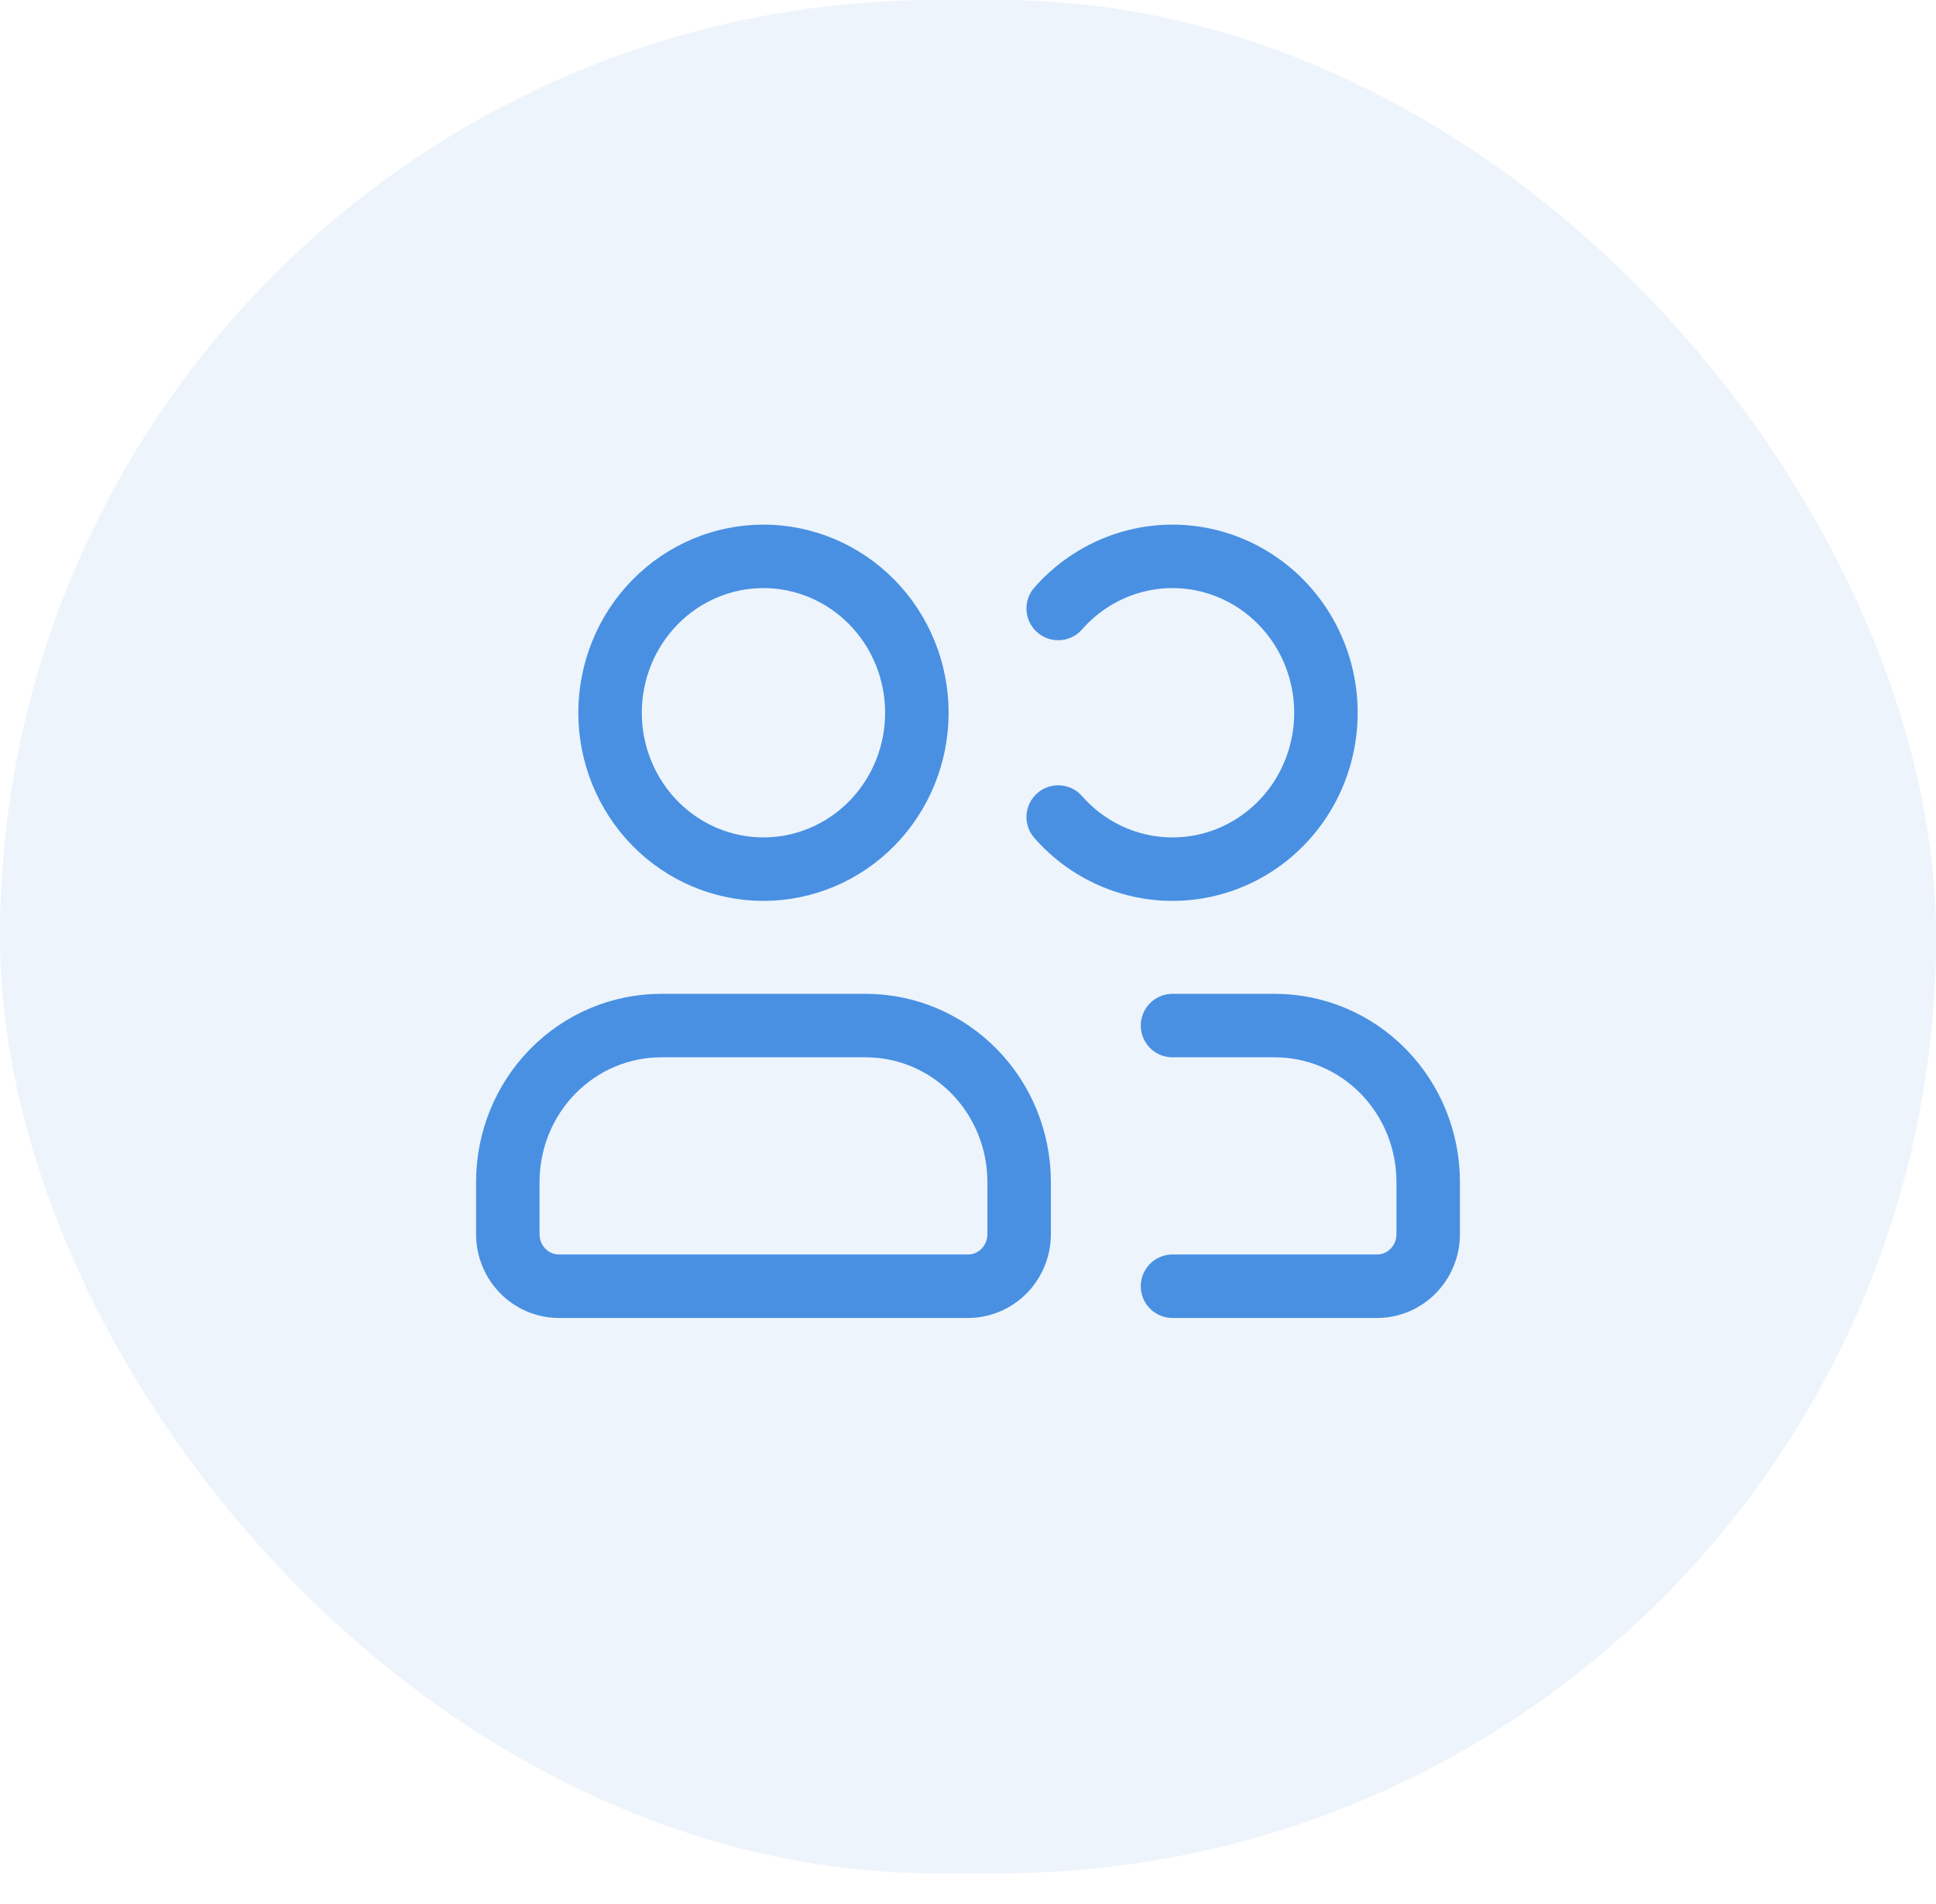
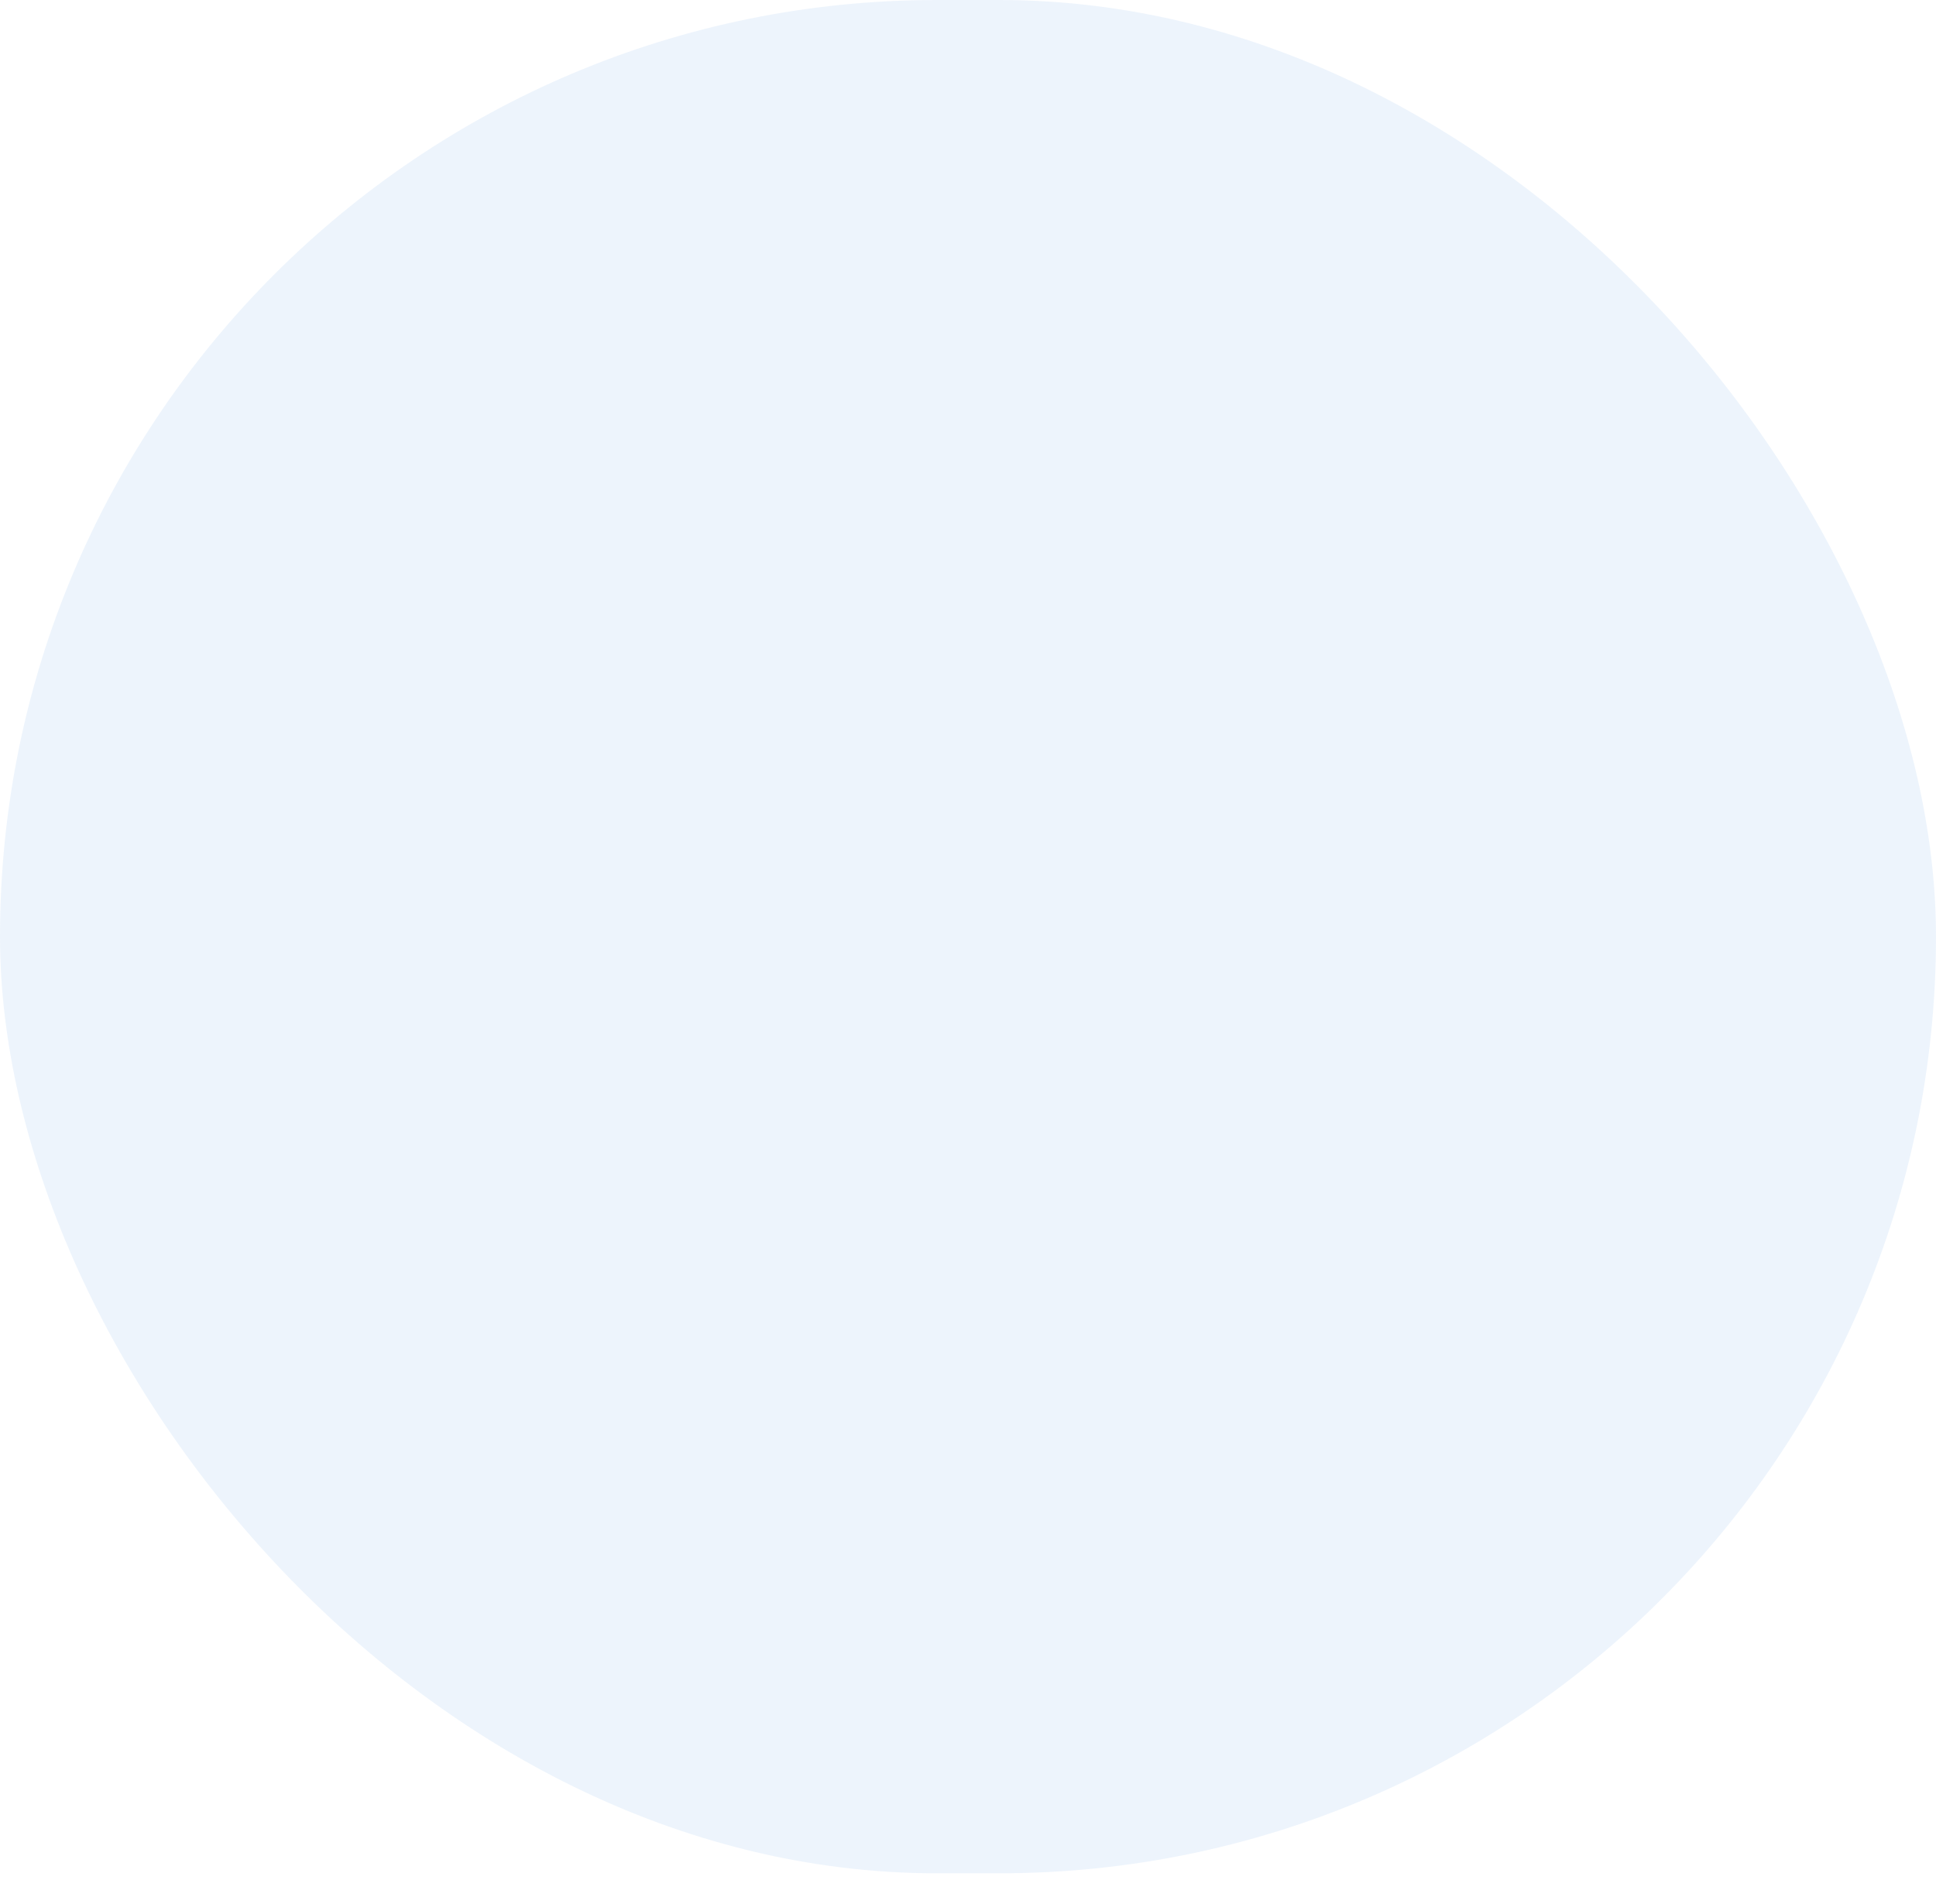
<svg xmlns="http://www.w3.org/2000/svg" width="61" height="60" viewBox="0 0 61 60" fill="none">
  <rect width="61" height="59.032" rx="29.516" fill="#4990E2" fill-opacity="0.1" />
-   <path d="M36.944 40.532H43.389C43.816 40.532 44.226 40.359 44.528 40.051C44.83 39.743 45 39.325 45 38.889V37.246C45 35.939 44.491 34.686 43.584 33.761C42.678 32.837 41.449 32.318 40.167 32.318H36.944M33.342 25.747C33.995 26.491 34.853 27.015 35.805 27.25C36.756 27.486 37.755 27.421 38.669 27.065C39.584 26.709 40.37 26.078 40.926 25.256C41.481 24.434 41.778 23.459 41.778 22.461C41.778 21.463 41.481 20.488 40.926 19.666C40.37 18.844 39.584 18.213 38.669 17.857C37.755 17.5 36.756 17.436 35.805 17.671C34.853 17.907 33.995 18.431 33.342 19.175M16 38.889V37.246C16 35.939 16.509 34.686 17.416 33.761C18.322 32.837 19.552 32.318 20.833 32.318H27.278C28.56 32.318 29.789 32.837 30.695 33.761C31.602 34.686 32.111 35.939 32.111 37.246V38.889C32.111 39.325 31.941 39.743 31.639 40.051C31.337 40.359 30.927 40.532 30.5 40.532H17.611C17.184 40.532 16.774 40.359 16.472 40.051C16.17 39.743 16 39.325 16 38.889ZM28.889 22.461C28.889 23.768 28.38 25.021 27.473 25.946C26.567 26.87 25.337 27.389 24.056 27.389C22.774 27.389 21.544 26.87 20.638 25.946C19.731 25.021 19.222 23.768 19.222 22.461C19.222 21.154 19.731 19.9 20.638 18.976C21.544 18.052 22.774 17.532 24.056 17.532C25.337 17.532 26.567 18.052 27.473 18.976C28.38 19.9 28.889 21.154 28.889 22.461Z" stroke="#4990E2" stroke-width="2" stroke-linecap="round" />
</svg>